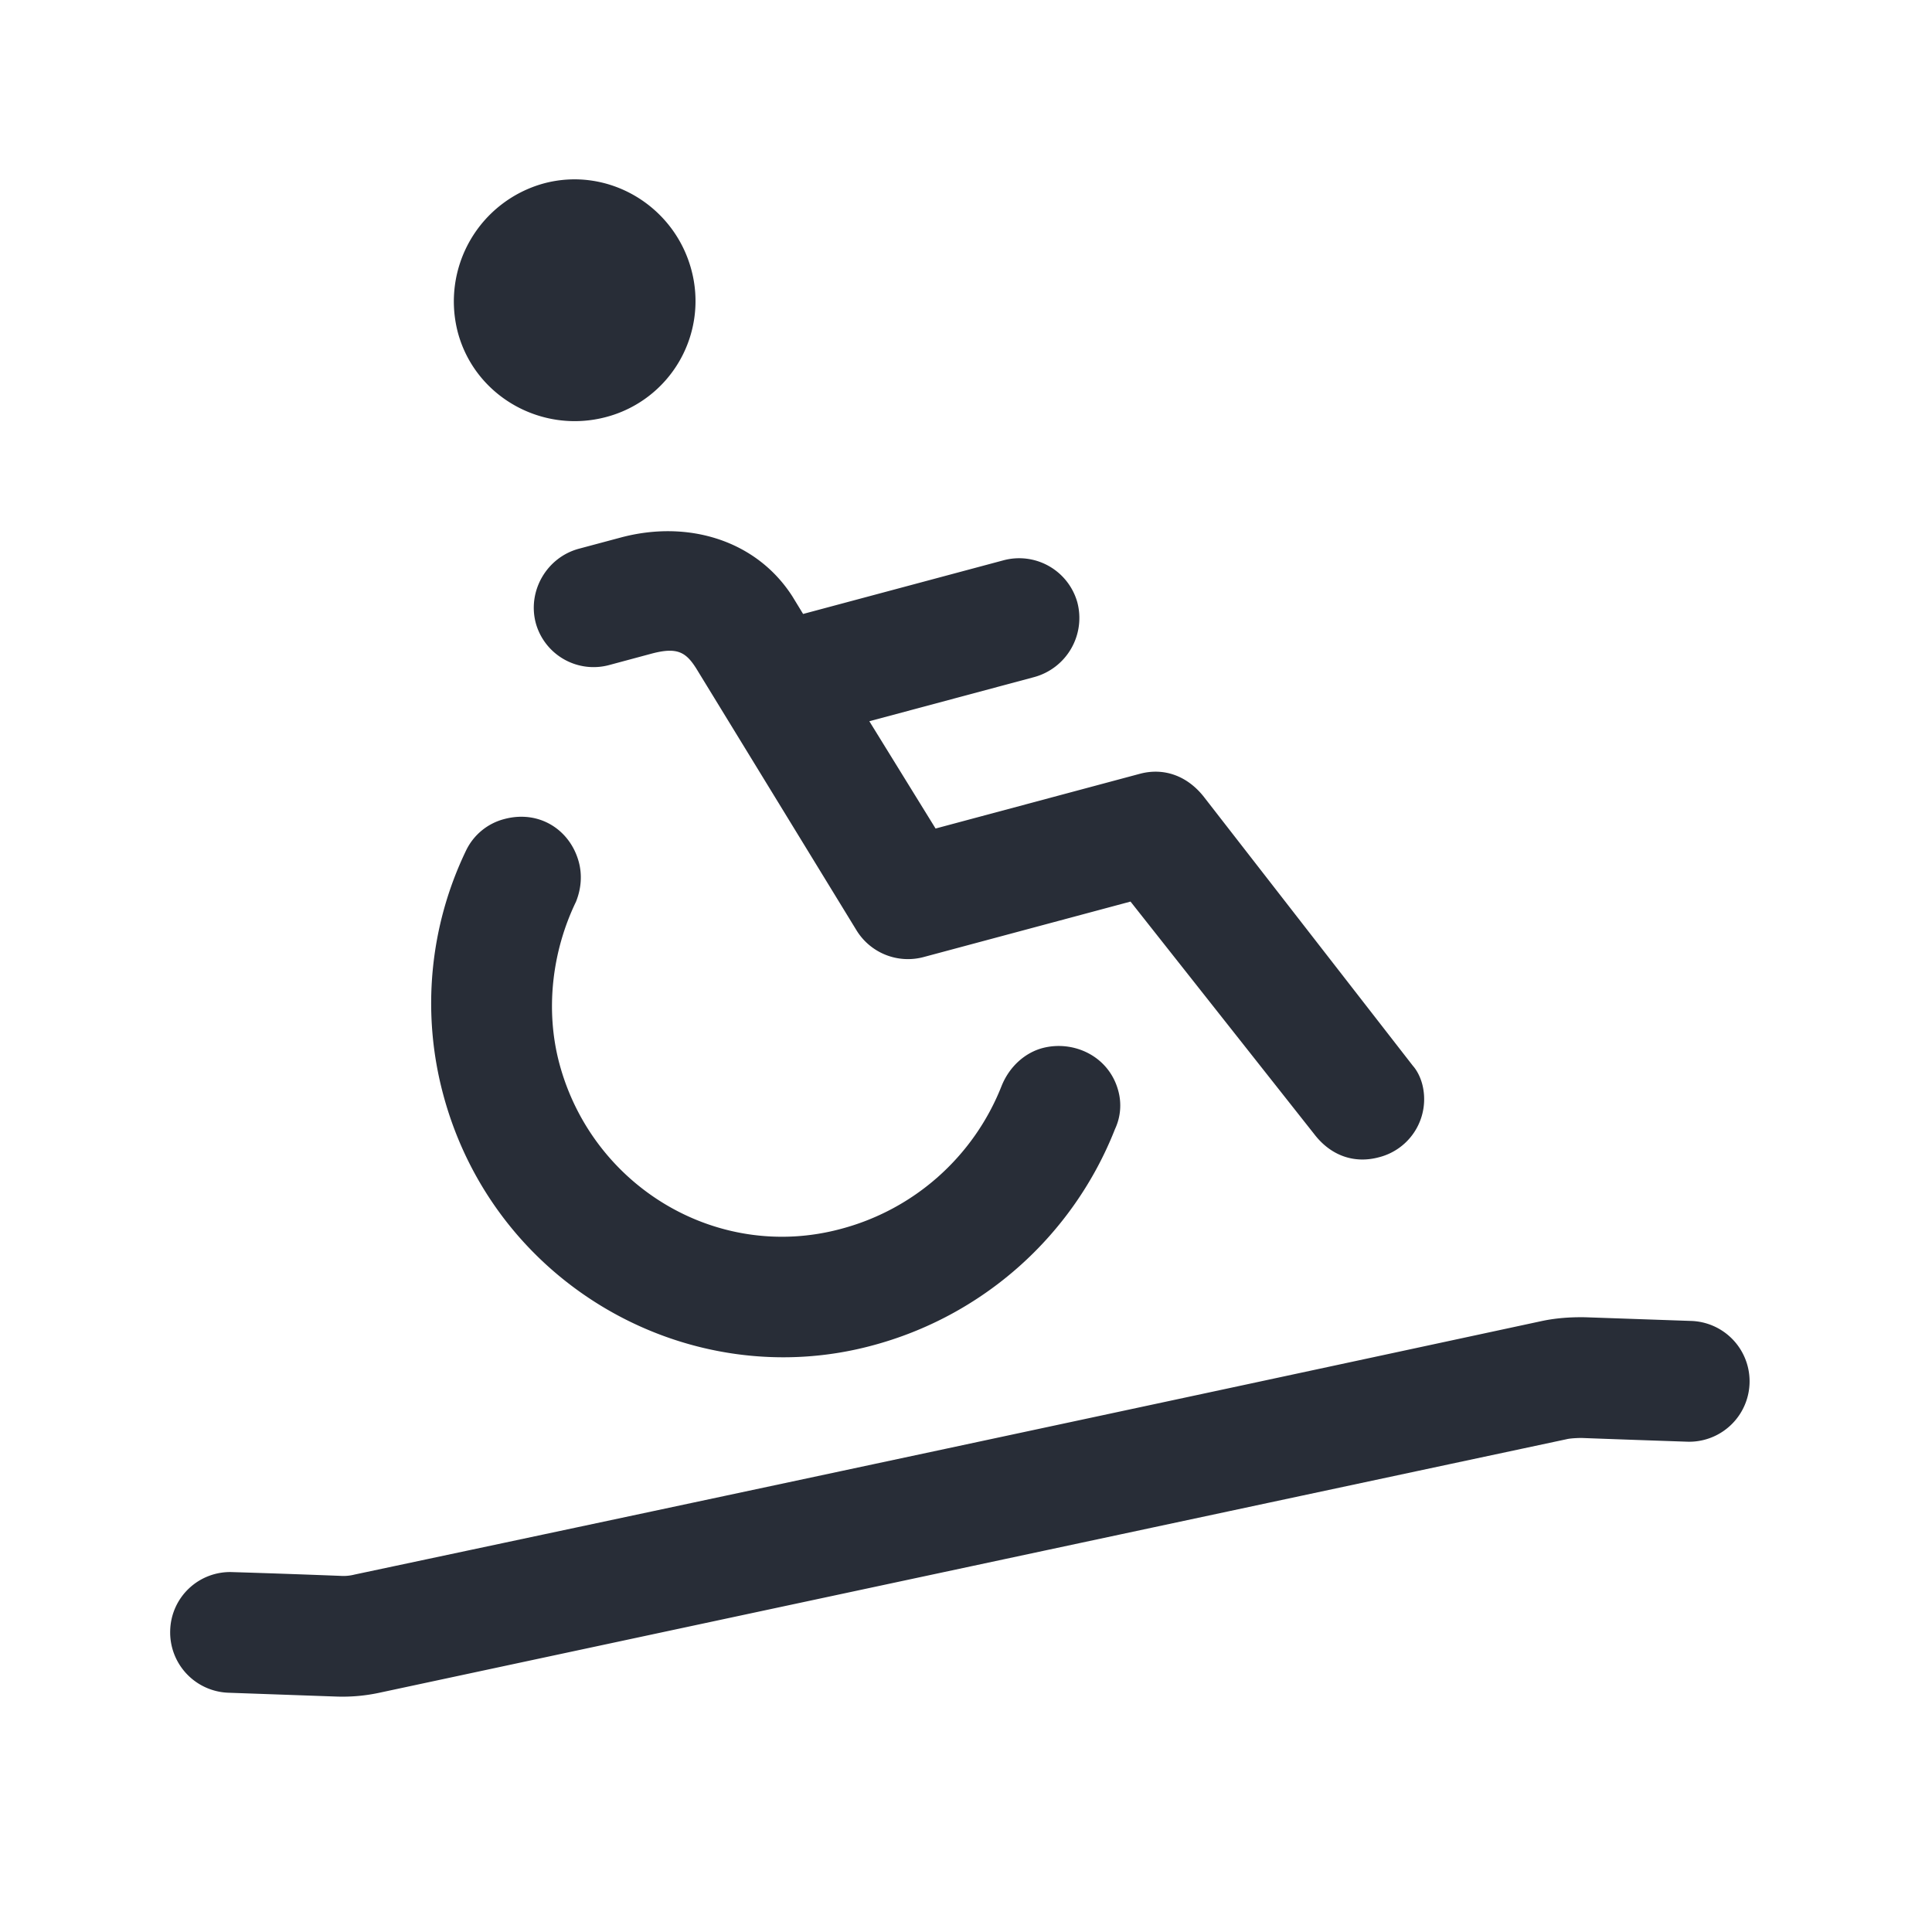
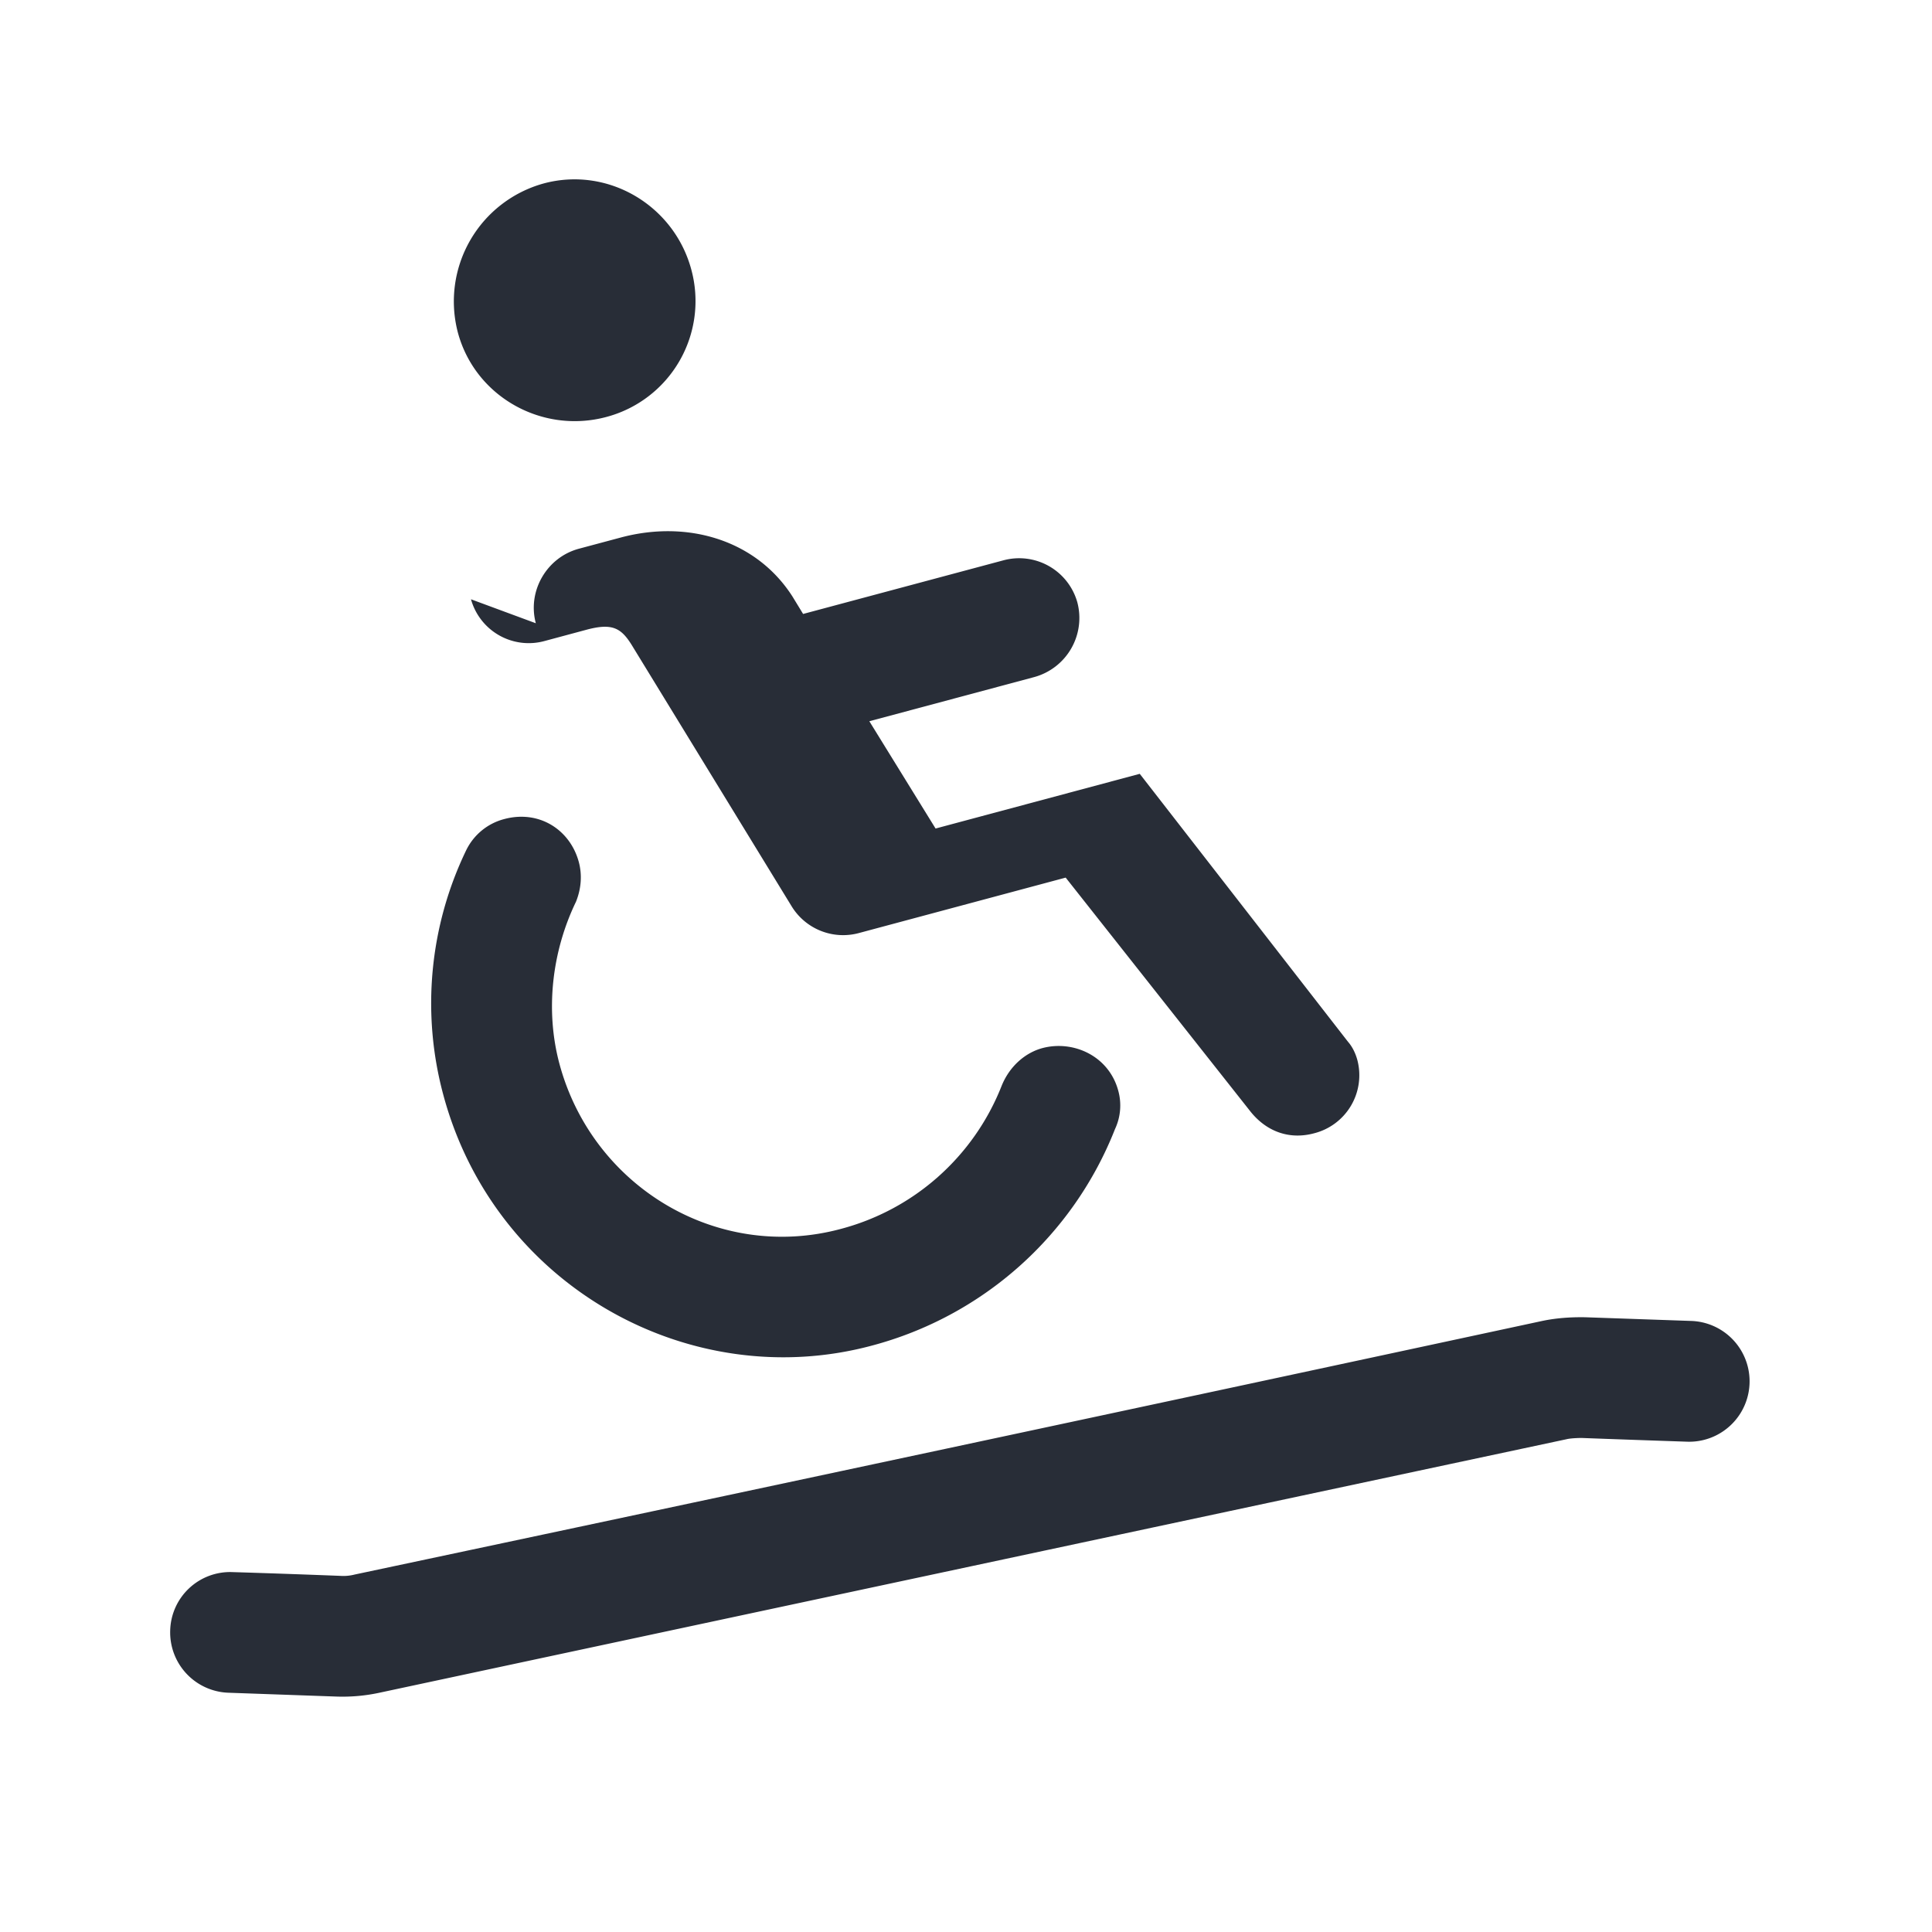
<svg xmlns="http://www.w3.org/2000/svg" id="feature-entry-aid-32" width="32" height="32" viewBox="0 0 32 32">
  <g fill="none" fill-rule="evenodd" class="symbols">
    <g fill="#282D37" class="entry-aid">
-       <path d="m26.26 21.818 1.753.061a1 1 0 0 1-.07 2c-.584-.02-1.168-.04-1.752-.062-.118.002-.2.01-.244.021-6.556 1.398-13.107 2.797-19.653 4.197a2.902 2.902 0 0 1-.732.065l-1.778-.063a1 1 0 0 1-.965-1.034.993.993 0 0 1 1.034-.964c.593.018 1.186.039 1.78.062a.749.749 0 0 0 .243-.022 6812.95 6812.95 0 0 0 19.654-4.197c.217-.047.46-.069.73-.064ZM7.342 18.132a5.826 5.826 0 0 1 .38-4.05.973.973 0 0 1 .631-.516c.58-.155 1.091.18 1.234.712.056.209.042.436-.047.658-.4.827-.51 1.8-.275 2.68.546 2.04 2.618 3.286 4.657 2.74a3.944 3.944 0 0 0 2.667-2.368c.134-.334.398-.553.676-.628.51-.136 1.101.127 1.257.706a.92.92 0 0 1-.054.635 5.974 5.974 0 0 1-4.029 3.587c-3.011.807-6.246-.983-7.097-4.156Zm1.533-7.809c-.143-.533.18-1.09.712-1.234l.695-.186c1.112-.298 2.246.044 2.843.976l.177.29 3.313-.887a1.001 1.001 0 0 1 1.23.698 1.015 1.015 0 0 1-.713 1.234l-2.733.732 1.097 1.777 3.382-.906c.417-.112.807.047 1.074.397l3.449 4.438c.071.08.125.19.156.306a.992.992 0 0 1-.718 1.21c-.417.112-.803-.033-1.071-.383l-3.043-3.852-3.428.919a1 1 0 0 1-1.113-.447l-2.65-4.33c-.173-.276-.32-.36-.737-.25l-.695.187a.993.993 0 0 1-1.227-.689ZM7.583 5.505a2.027 2.027 0 0 1 1.424-2.467c1.066-.286 2.159.365 2.444 1.43a1.986 1.986 0 0 1-1.407 2.438c-1.066.286-2.176-.336-2.461-1.401Z" class="color" />
+       <path d="m26.26 21.818 1.753.061a1 1 0 0 1-.07 2c-.584-.02-1.168-.04-1.752-.062-.118.002-.2.01-.244.021-6.556 1.398-13.107 2.797-19.653 4.197a2.902 2.902 0 0 1-.732.065l-1.778-.063a1 1 0 0 1-.965-1.034.993.993 0 0 1 1.034-.964c.593.018 1.186.039 1.78.062a.749.749 0 0 0 .243-.022 6812.95 6812.95 0 0 0 19.654-4.197c.217-.047.46-.069.73-.064ZM7.342 18.132a5.826 5.826 0 0 1 .38-4.05.973.973 0 0 1 .631-.516c.58-.155 1.091.18 1.234.712.056.209.042.436-.047.658-.4.827-.51 1.8-.275 2.68.546 2.04 2.618 3.286 4.657 2.74a3.944 3.944 0 0 0 2.667-2.368c.134-.334.398-.553.676-.628.51-.136 1.101.127 1.257.706a.92.92 0 0 1-.054.635 5.974 5.974 0 0 1-4.029 3.587c-3.011.807-6.246-.983-7.097-4.156Zm1.533-7.809c-.143-.533.18-1.09.712-1.234l.695-.186c1.112-.298 2.246.044 2.843.976l.177.29 3.313-.887a1.001 1.001 0 0 1 1.23.698 1.015 1.015 0 0 1-.713 1.234l-2.733.732 1.097 1.777 3.382-.906l3.449 4.438c.071.08.125.19.156.306a.992.992 0 0 1-.718 1.21c-.417.112-.803-.033-1.071-.383l-3.043-3.852-3.428.919a1 1 0 0 1-1.113-.447l-2.65-4.33c-.173-.276-.32-.36-.737-.25l-.695.187a.993.993 0 0 1-1.227-.689ZM7.583 5.505a2.027 2.027 0 0 1 1.424-2.467c1.066-.286 2.159.365 2.444 1.43a1.986 1.986 0 0 1-1.407 2.438c-1.066.286-2.176-.336-2.461-1.401Z" class="color" />
    </g>
  </g>
</svg>